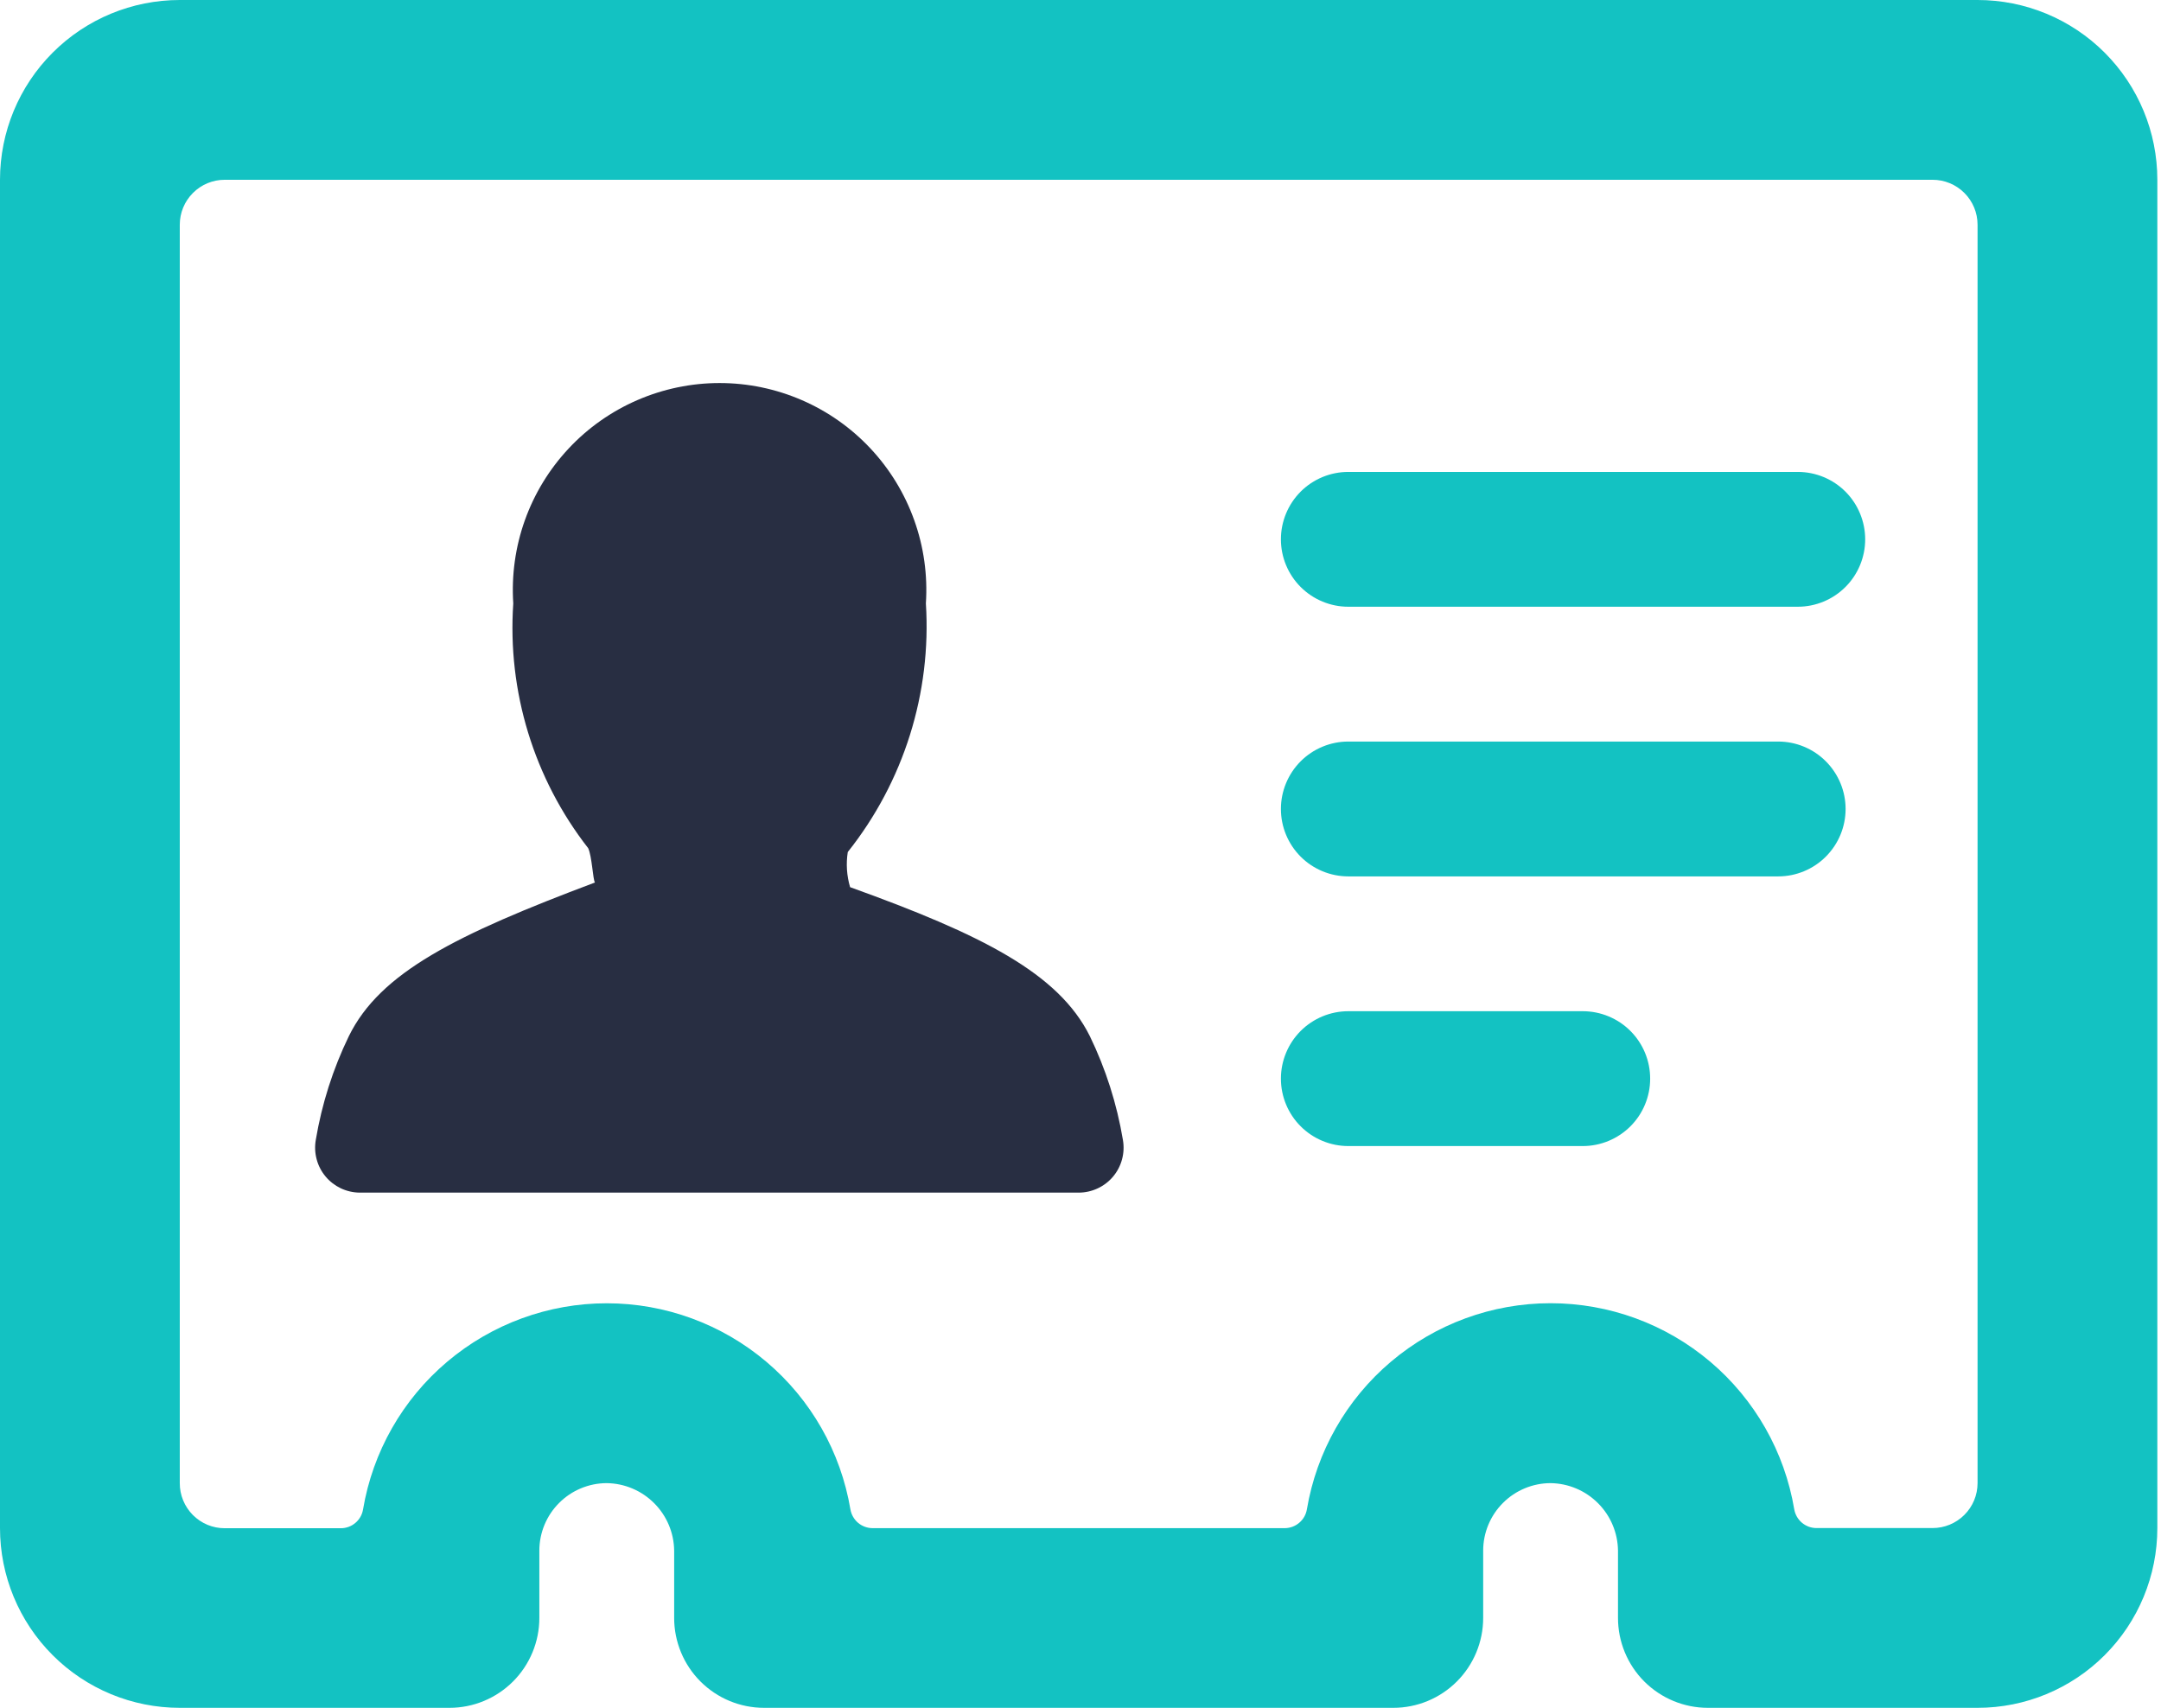
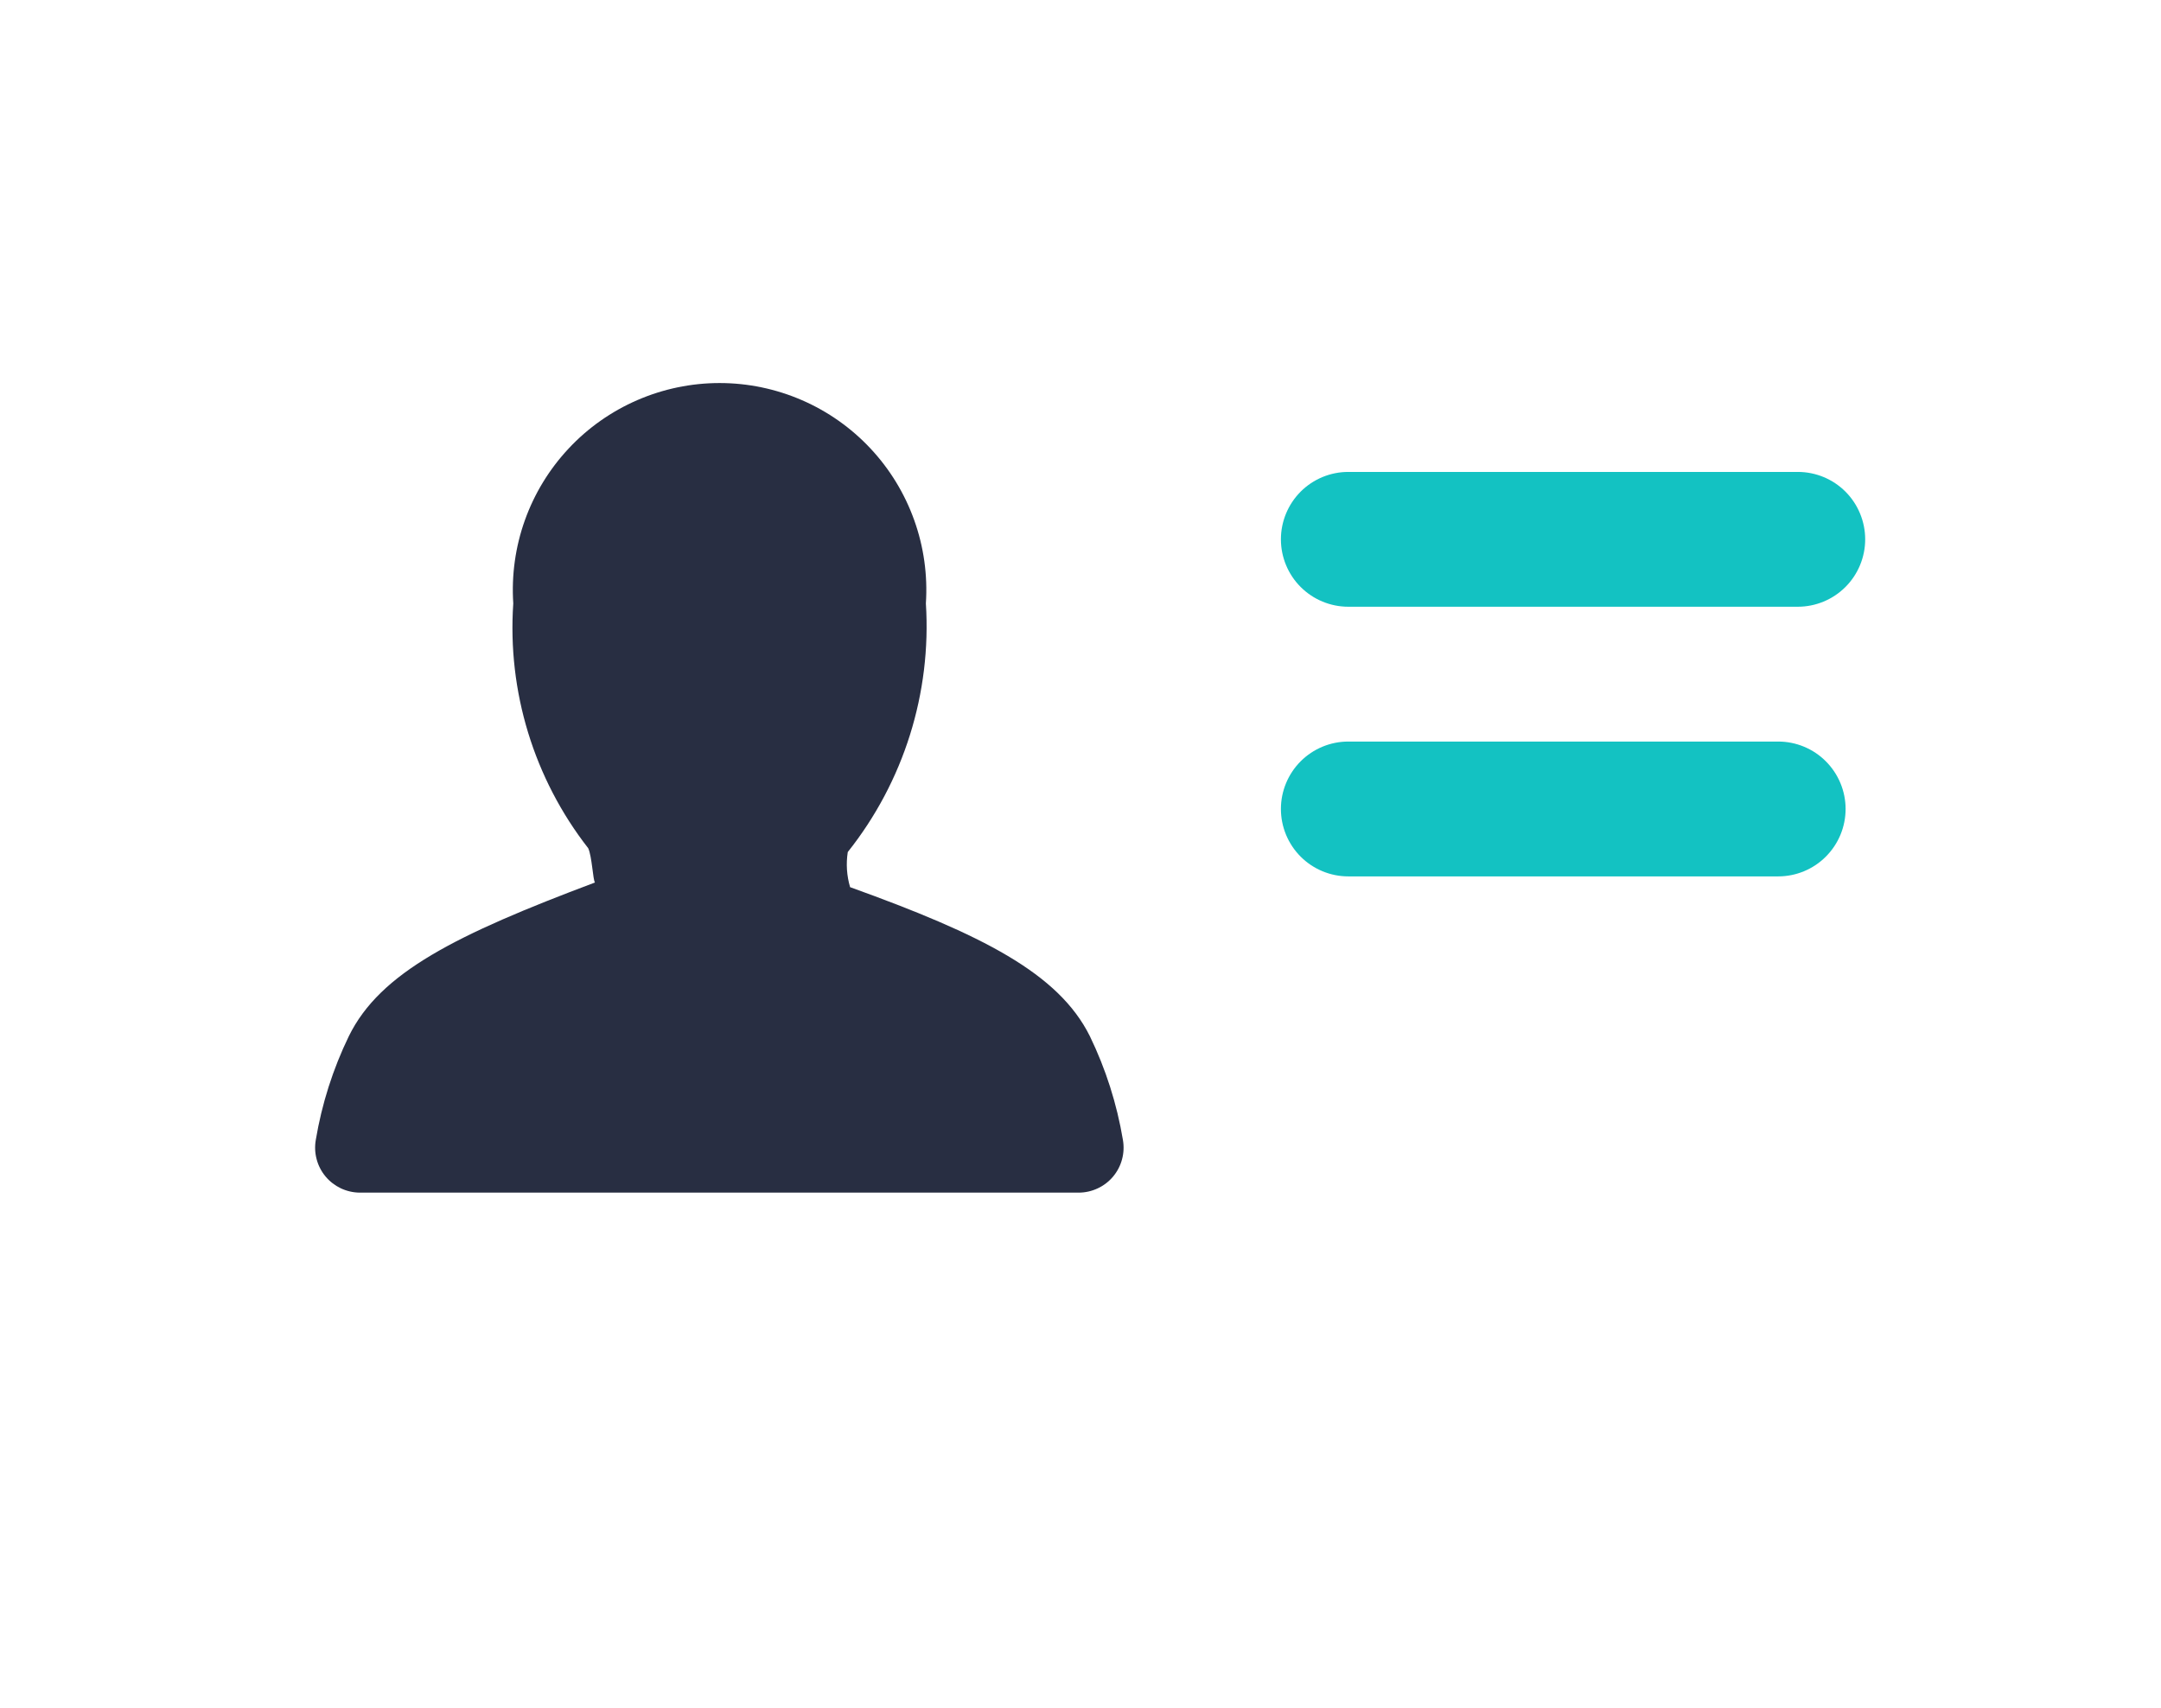
<svg xmlns="http://www.w3.org/2000/svg" width="62" height="49" viewBox="0 0 62 49" fill="none">
  <g id="Group 2812">
-     <path id="Vector" d="M61.895 5.158C61.895 3.79 61.351 2.478 60.384 1.511C59.417 0.543 58.105 0 56.737 0H5.158C3.79 0 2.478 0.543 1.511 1.511C0.543 2.478 0 3.79 0 5.158L0 43.842C0 45.21 0.543 46.522 1.511 47.489C2.478 48.457 3.79 49 5.158 49H12.895C13.579 49 14.235 48.728 14.718 48.245C15.202 47.761 15.474 47.105 15.474 46.421V44.487C15.475 43.974 15.679 43.483 16.042 43.121C16.404 42.758 16.895 42.554 17.408 42.553C17.919 42.56 18.406 42.766 18.767 43.127C19.129 43.488 19.335 43.976 19.342 44.487V46.421C19.342 47.105 19.614 47.761 20.098 48.245C20.581 48.728 21.237 49 21.921 49H39.974C40.658 49 41.314 48.728 41.797 48.245C42.281 47.761 42.553 47.105 42.553 46.421V44.487C42.554 43.974 42.758 43.483 43.121 43.121C43.483 42.758 43.974 42.554 44.487 42.553C44.998 42.56 45.485 42.766 45.846 43.127C46.208 43.488 46.414 43.976 46.421 44.487V46.421C46.421 47.105 46.693 47.761 47.176 48.245C47.66 48.728 48.316 49 49 49H56.737C58.105 49 59.417 48.457 60.384 47.489C61.351 46.522 61.895 45.21 61.895 43.842V5.158ZM56.737 42.553C56.737 42.895 56.601 43.223 56.359 43.464C56.117 43.706 55.789 43.842 55.447 43.842H52.115C51.963 43.842 51.816 43.788 51.699 43.69C51.583 43.592 51.505 43.456 51.478 43.306C51.201 41.652 50.346 40.151 49.066 39.068C47.786 37.985 46.163 37.391 44.487 37.391C42.81 37.391 41.188 37.985 39.908 39.068C38.628 40.151 37.773 41.652 37.495 43.306C37.47 43.456 37.392 43.593 37.275 43.691C37.159 43.79 37.011 43.844 36.858 43.845H25.036C24.884 43.844 24.737 43.791 24.62 43.693C24.504 43.594 24.425 43.458 24.399 43.308C24.122 41.655 23.267 40.153 21.987 39.071C20.707 37.988 19.084 37.393 17.408 37.393C15.731 37.393 14.109 37.988 12.829 39.071C11.549 40.153 10.694 41.655 10.416 43.308C10.391 43.459 10.313 43.596 10.196 43.694C10.08 43.793 9.932 43.847 9.779 43.847H6.447C6.278 43.847 6.109 43.814 5.953 43.749C5.796 43.684 5.654 43.588 5.534 43.468C5.414 43.347 5.319 43.205 5.255 43.048C5.19 42.891 5.157 42.722 5.158 42.553V6.447C5.158 6.105 5.294 5.777 5.536 5.536C5.777 5.294 6.105 5.158 6.447 5.158H55.447C55.789 5.158 56.117 5.294 56.359 5.536C56.601 5.777 56.737 6.105 56.737 6.447V42.553Z" fill="#13C2C2" />
    <path id="Vector_2" d="M38.684 25.145H51.017C51.53 25.145 52.022 24.941 52.384 24.578C52.747 24.215 52.951 23.724 52.951 23.21C52.951 22.698 52.747 22.206 52.384 21.843C52.022 21.48 51.53 21.276 51.017 21.276H38.684C38.171 21.276 37.679 21.48 37.316 21.843C36.954 22.206 36.75 22.698 36.75 23.21C36.75 23.724 36.954 24.215 37.316 24.578C37.679 24.941 38.171 25.145 38.684 25.145Z" fill="#13C2C2" />
-     <path id="Vector_3" d="M36.75 30.948C36.75 31.46 36.954 31.953 37.316 32.315C37.679 32.678 38.171 32.882 38.684 32.882H45.41C45.923 32.882 46.415 32.678 46.778 32.315C47.141 31.953 47.344 31.46 47.344 30.948C47.344 30.435 47.141 29.943 46.778 29.58C46.415 29.217 45.923 29.013 45.41 29.013H38.684C38.171 29.013 37.679 29.217 37.316 29.58C36.954 29.943 36.75 30.435 36.75 30.948Z" fill="#13C2C2" />
    <path id="Vector_4" d="M38.684 17.408H51.579C52.092 17.408 52.584 17.204 52.947 16.841C53.309 16.479 53.513 15.987 53.513 15.474C53.513 14.961 53.309 14.469 52.947 14.106C52.584 13.743 52.092 13.54 51.579 13.54H38.684C38.171 13.54 37.679 13.743 37.316 14.106C36.954 14.469 36.75 14.961 36.75 15.474C36.75 15.987 36.954 16.479 37.316 16.841C37.679 17.204 38.171 17.408 38.684 17.408Z" fill="#13C2C2" />
    <path id="Vector_5" d="M10.316 34.218H30.948C31.136 34.218 31.322 34.176 31.493 34.096C31.663 34.017 31.815 33.901 31.936 33.756C32.056 33.612 32.144 33.444 32.192 33.262C32.241 33.081 32.249 32.891 32.217 32.706C32.044 31.673 31.725 30.67 31.268 29.728C30.37 27.923 28.173 26.816 24.39 25.454C24.293 25.128 24.27 24.783 24.323 24.446C25.928 22.428 26.727 19.886 26.564 17.313C26.617 16.503 26.504 15.69 26.23 14.926C25.957 14.161 25.53 13.461 24.975 12.868C24.42 12.275 23.75 11.803 23.005 11.48C22.26 11.157 21.457 10.99 20.645 10.99C19.833 10.99 19.03 11.157 18.285 11.48C17.54 11.803 16.869 12.275 16.315 12.868C15.76 13.461 15.332 14.161 15.059 14.926C14.786 15.69 14.673 16.503 14.726 17.313C14.554 19.838 15.319 22.339 16.875 24.335C16.985 24.565 17.011 25.251 17.07 25.32C13.091 26.816 10.907 27.899 10.009 29.728C9.552 30.67 9.233 31.673 9.06 32.706C9.028 32.891 9.036 33.081 9.085 33.262C9.133 33.444 9.221 33.612 9.341 33.756C9.461 33.899 9.61 34.014 9.778 34.094C9.946 34.173 10.13 34.216 10.316 34.218Z" fill="#282E42" />
  </g>
</svg>